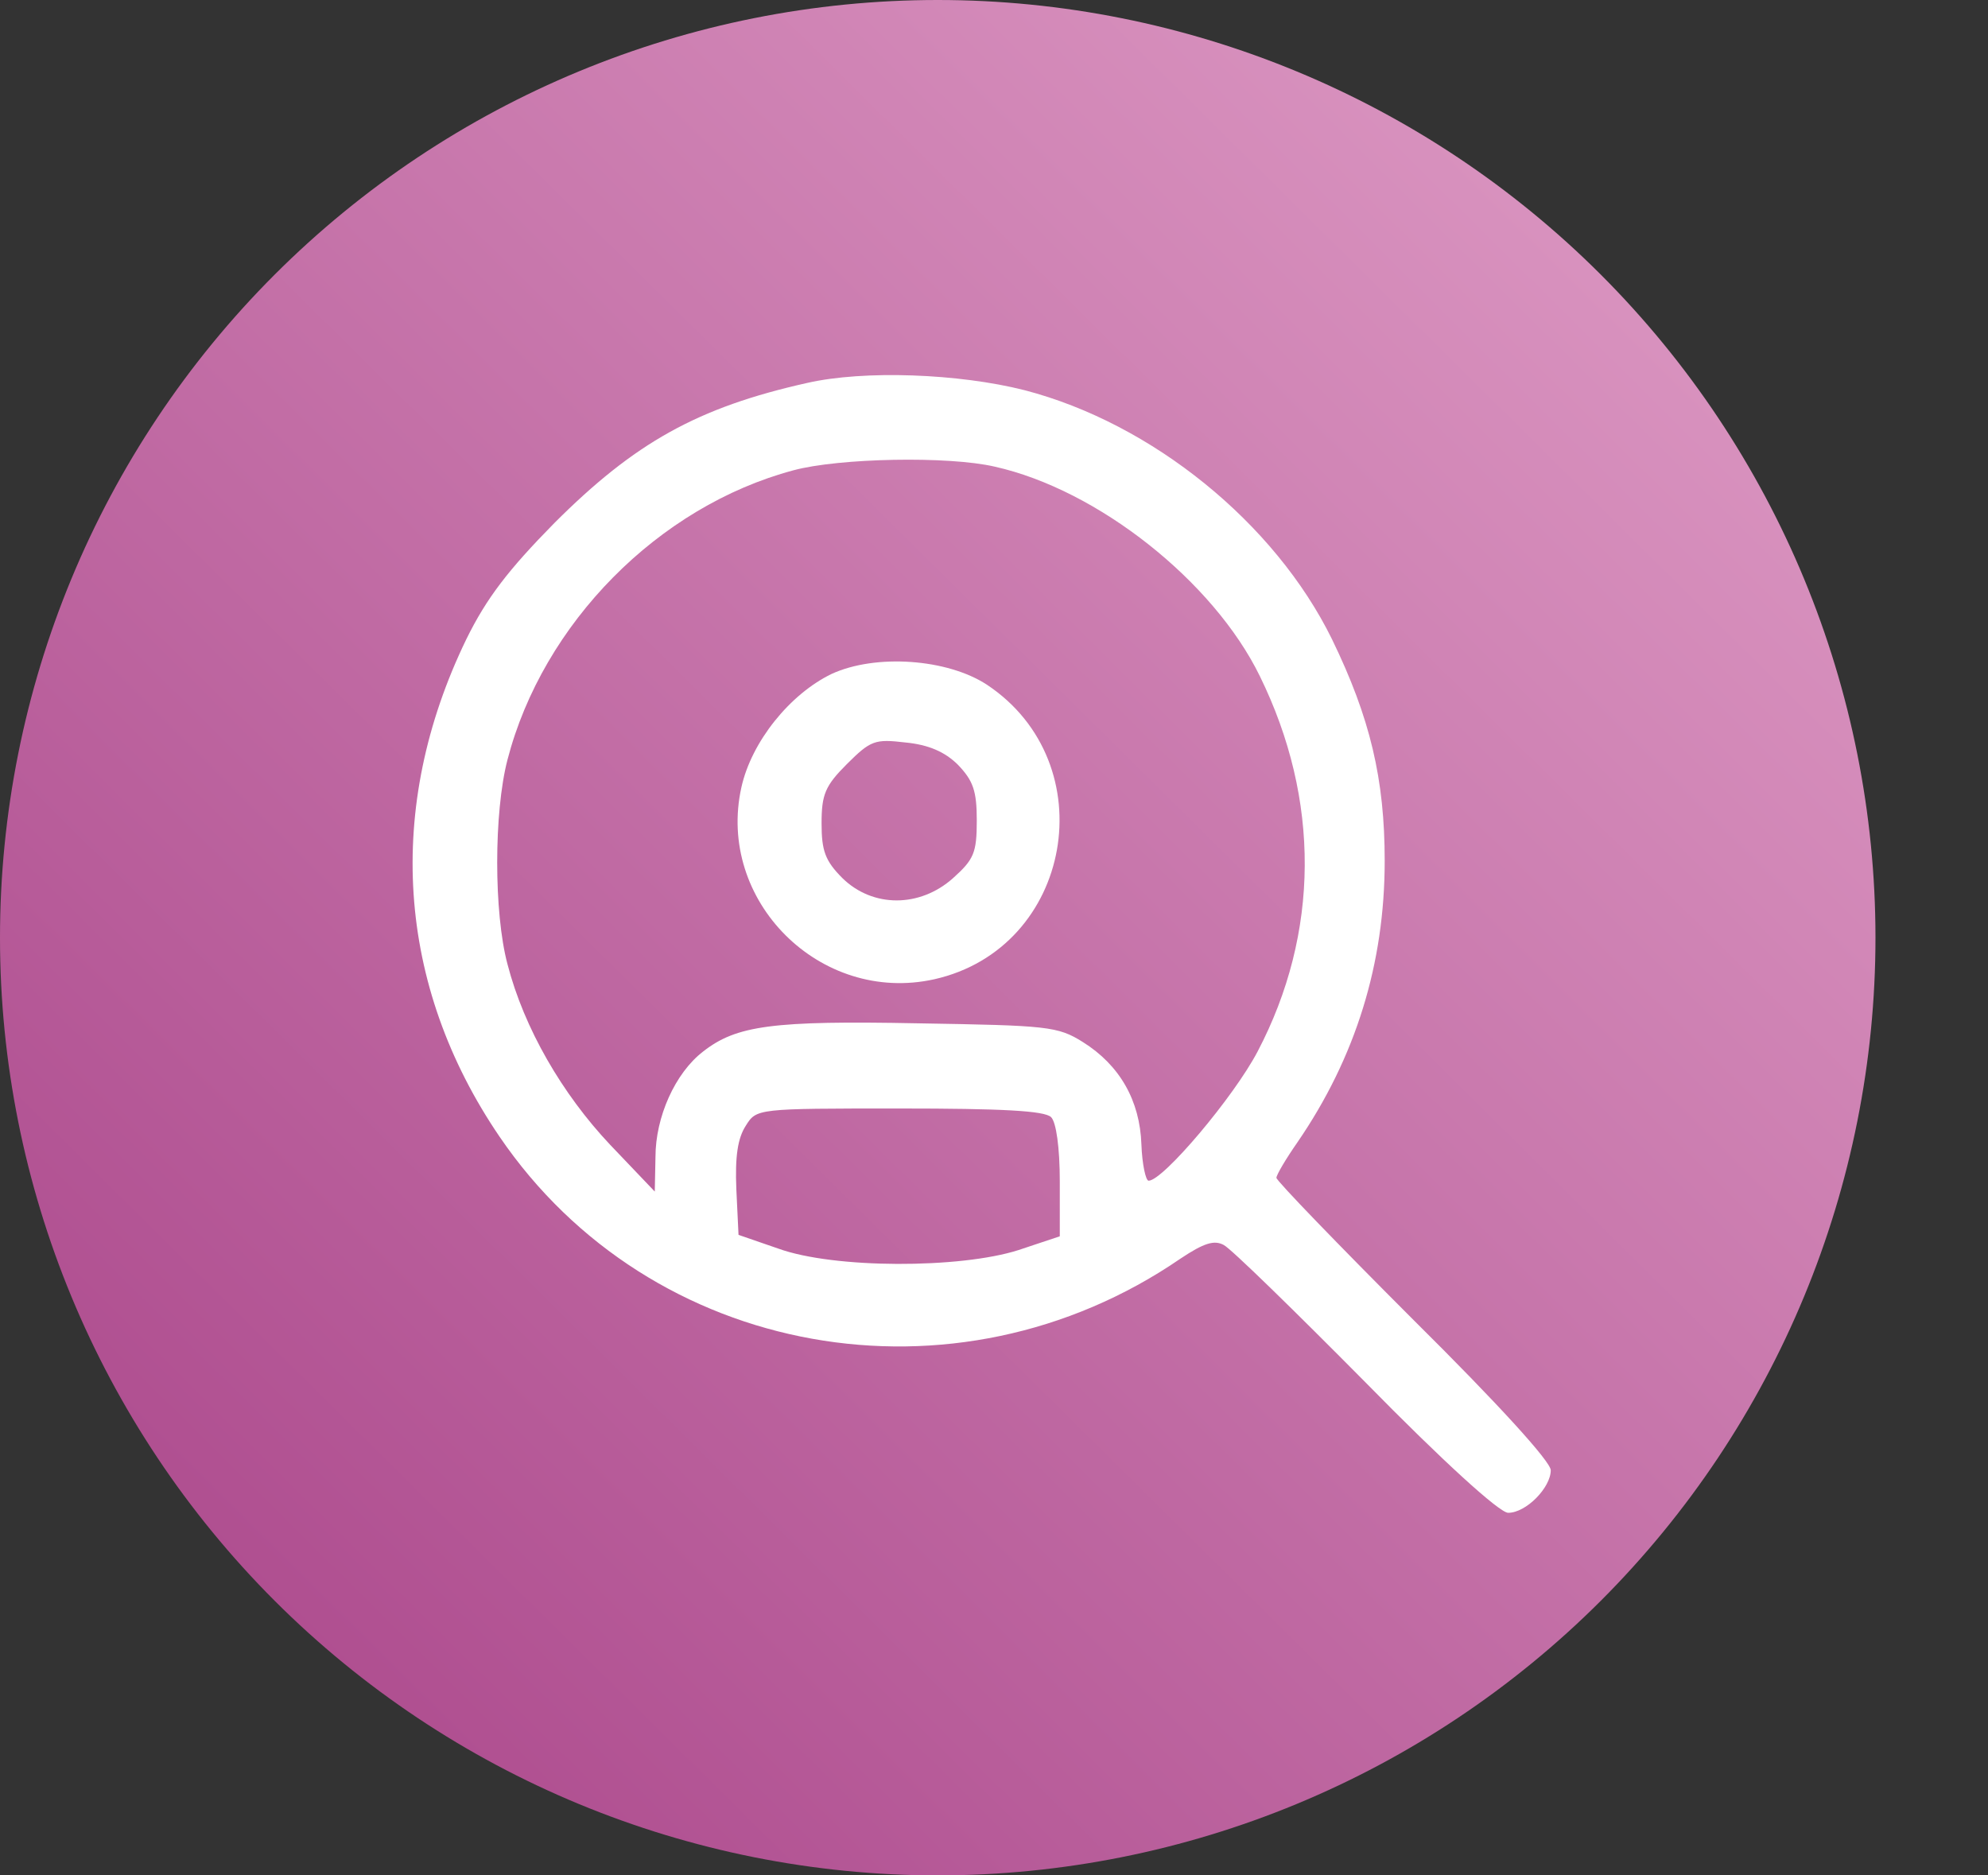
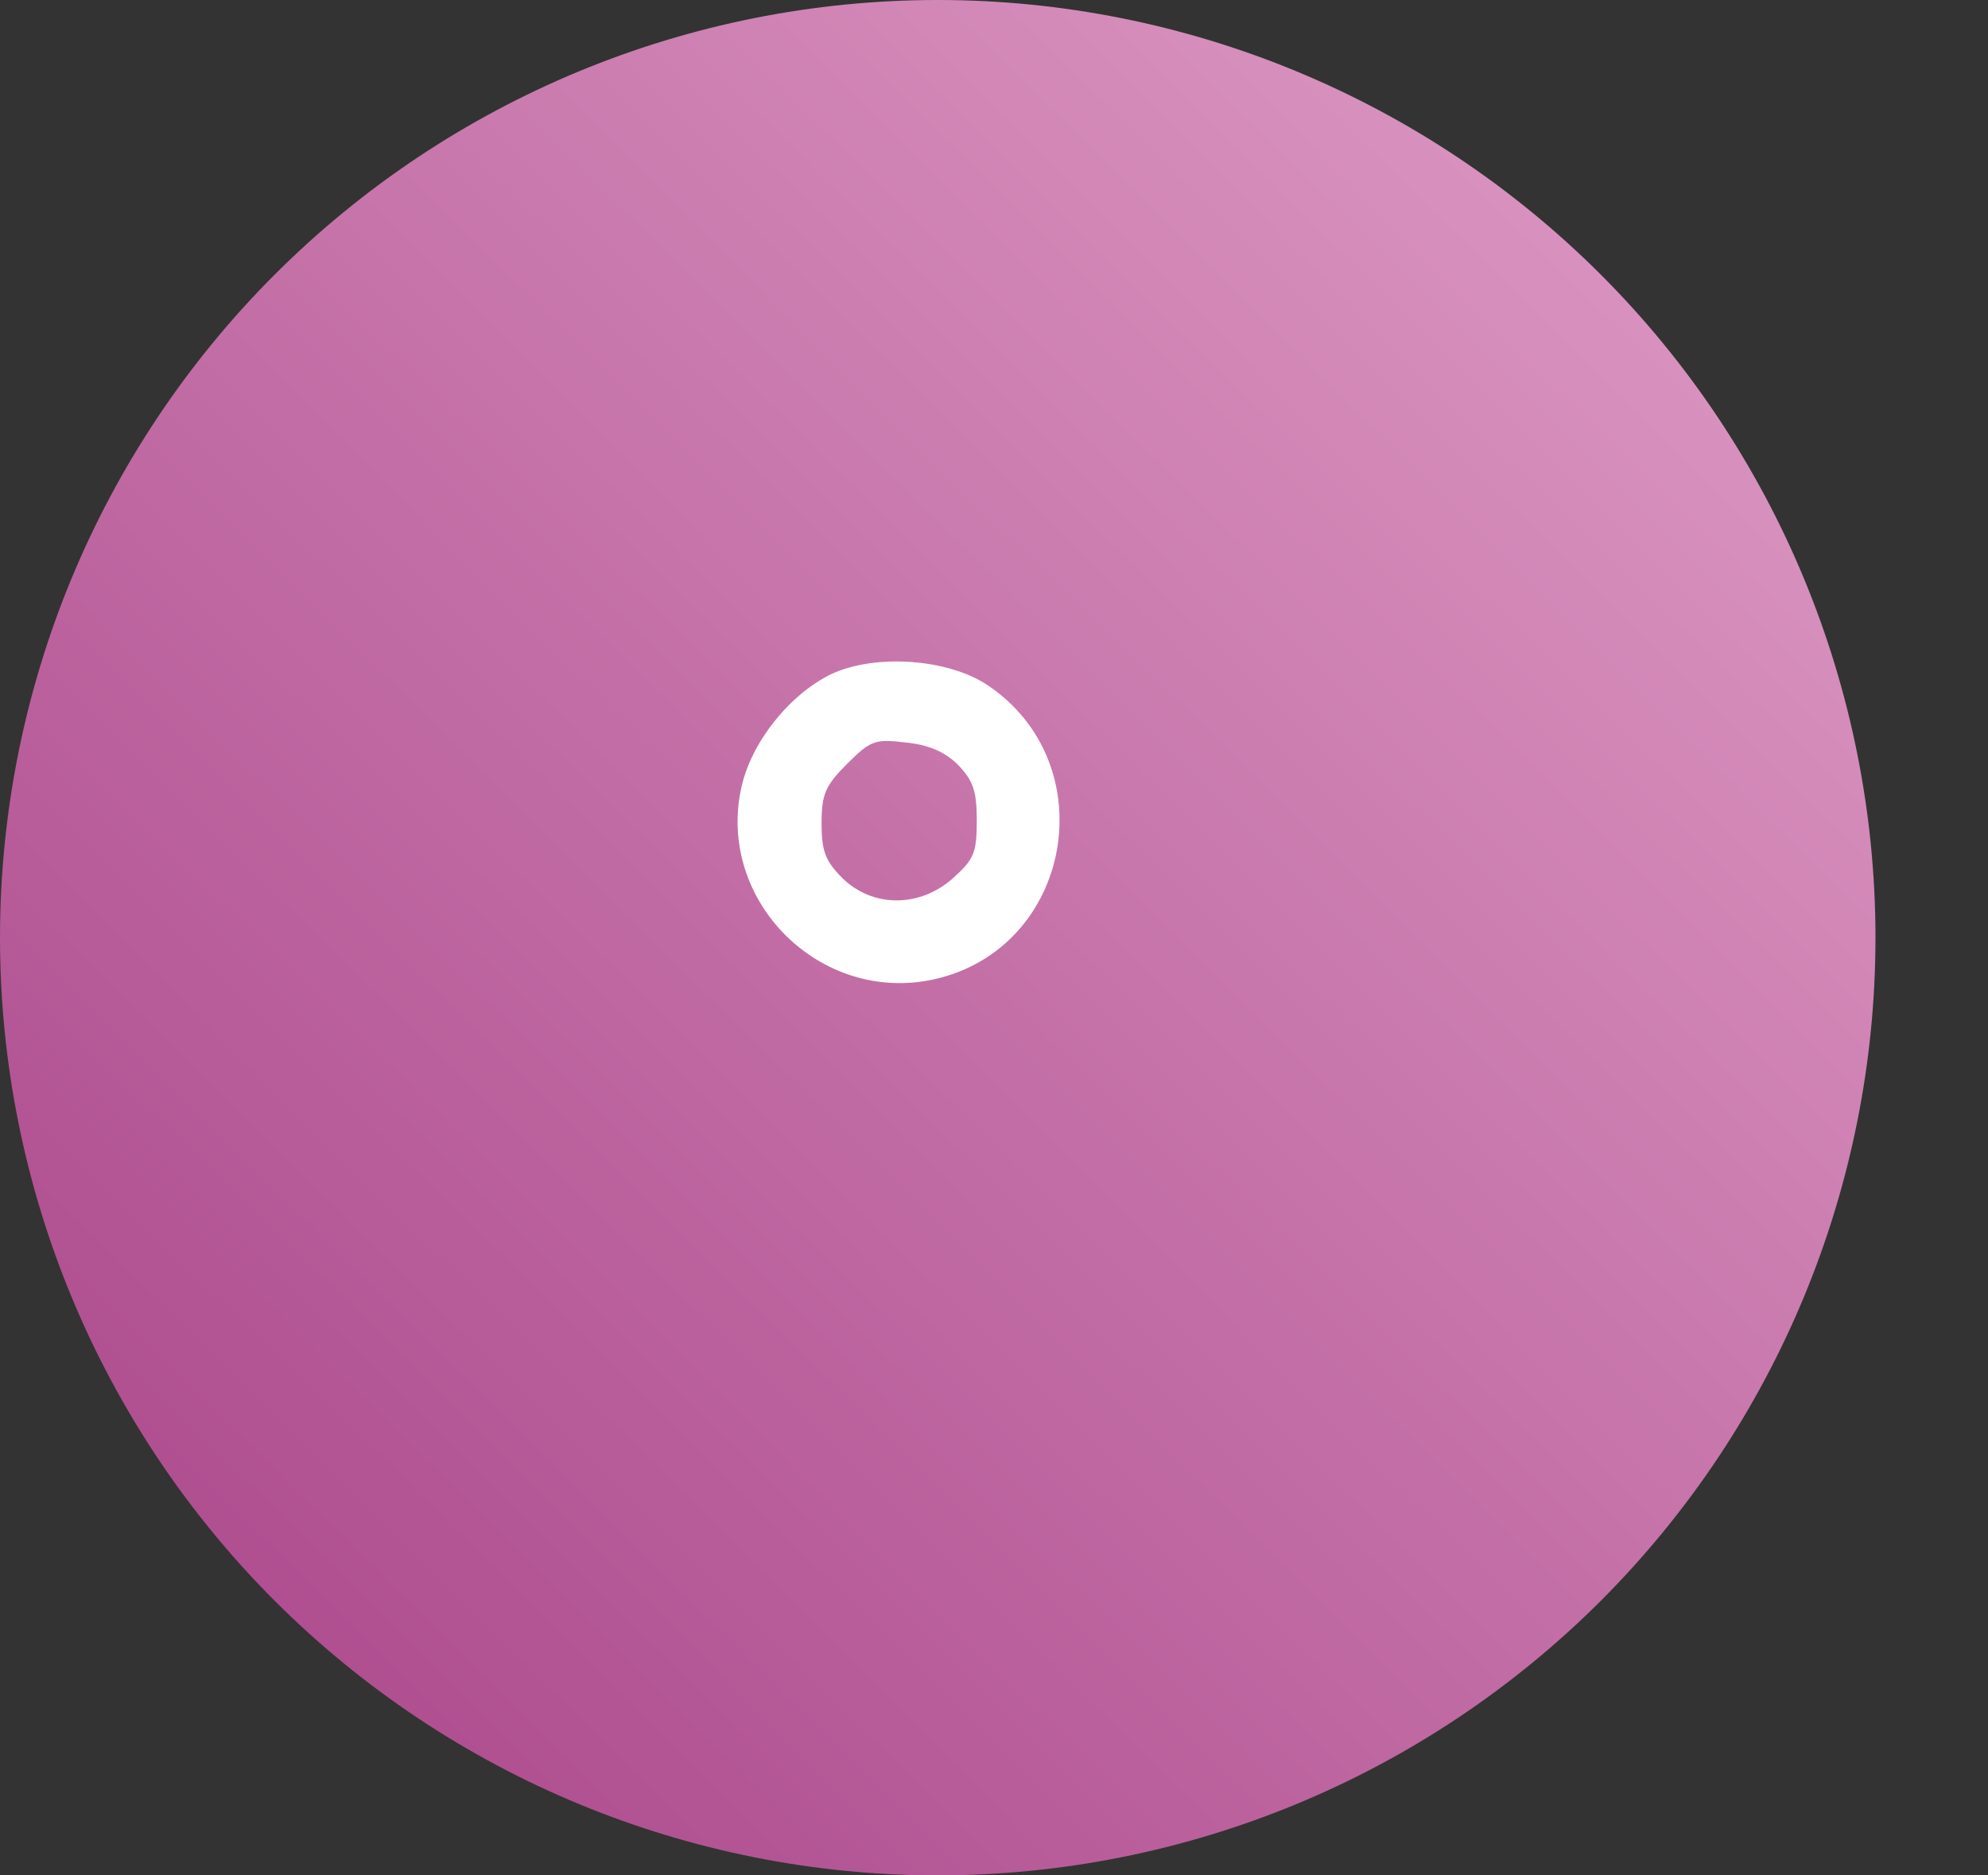
<svg xmlns="http://www.w3.org/2000/svg" width="53" height="50" viewBox="0 0 53 50" fill="none">
  <rect x="0" y="0" width="53" height="50" fill="#333333" stroke="none" />
  <path d="M25 50C31.63 50 37.989 47.366 42.678 42.678C47.366 37.989 50 31.63 50 25C50 18.37 47.366 12.011 42.678 7.322C37.989 2.634 31.63 0 25 0C18.37 0 12.011 2.634 7.322 7.322C2.634 12.011 0 18.37 0 25C0 31.63 2.634 37.989 7.322 42.678C12.011 47.366 18.37 50 25 50Z" fill="url(#paint0_linear_408_84)" />
-   <path d="M21.517 10.21C18.592 10.864 16.917 11.807 14.78 13.944C13.549 15.195 12.971 15.946 12.432 17.043C10.257 21.528 10.565 26.263 13.318 30.305C17.341 36.214 25.463 37.677 31.469 33.558C32.104 33.134 32.373 33.057 32.624 33.192C32.816 33.288 34.51 34.944 36.397 36.849C38.475 38.967 39.977 40.333 40.208 40.333C40.689 40.333 41.343 39.66 41.343 39.198C41.343 38.967 39.919 37.407 37.686 35.194C35.684 33.192 34.029 31.479 34.029 31.402C34.029 31.325 34.279 30.901 34.587 30.459C36.146 28.188 36.916 25.685 36.916 22.952C36.916 20.777 36.531 19.141 35.511 17.043C33.99 13.944 30.718 11.287 27.311 10.402C25.56 9.959 23.038 9.863 21.517 10.21ZM26.522 12.442C29.275 13.058 32.354 15.503 33.586 18.024C35.203 21.316 35.184 24.877 33.528 28.034C32.893 29.246 31.007 31.479 30.622 31.479C30.545 31.479 30.449 31.036 30.43 30.517C30.391 29.342 29.852 28.399 28.87 27.783C28.197 27.36 27.927 27.341 24.482 27.283C20.593 27.206 19.631 27.341 18.746 28.034C17.995 28.611 17.475 29.785 17.475 30.844L17.456 31.768L16.263 30.517C14.992 29.169 13.972 27.418 13.529 25.704C13.164 24.338 13.164 21.662 13.529 20.257C14.473 16.619 17.552 13.501 21.152 12.539C22.364 12.211 25.29 12.154 26.522 12.442ZM28.023 29.785C28.158 29.92 28.254 30.594 28.254 31.498V32.961L27.157 33.327C25.598 33.827 22.23 33.827 20.747 33.288L19.689 32.923L19.631 31.71C19.593 30.825 19.67 30.343 19.881 30.016C20.17 29.554 20.17 29.554 23.981 29.554C26.695 29.554 27.85 29.612 28.023 29.785Z" fill="white" />
  <path d="M22.172 17.967C21.056 18.506 20.035 19.776 19.766 20.989C19.092 24.011 21.864 26.782 24.905 26.109C28.601 25.281 29.467 20.353 26.311 18.255C25.252 17.562 23.346 17.428 22.172 17.967ZM25.541 20.392C25.945 20.815 26.041 21.085 26.041 21.874C26.041 22.74 25.964 22.913 25.406 23.414C24.52 24.203 23.269 24.203 22.461 23.414C21.999 22.952 21.903 22.683 21.903 21.951C21.903 21.181 21.999 20.95 22.576 20.373C23.212 19.738 23.327 19.699 24.135 19.795C24.751 19.853 25.194 20.045 25.541 20.392Z" fill="white" />
  <defs>
    <linearGradient id="paint0_linear_408_84" x1="25.25" y1="-25.5" x2="-25.25" y2="25.5" gradientUnits="userSpaceOnUse">
      <stop stop-color="#E1A0C8" />
      <stop offset="1" stop-color="#A74187" />
    </linearGradient>
  </defs>
</svg>